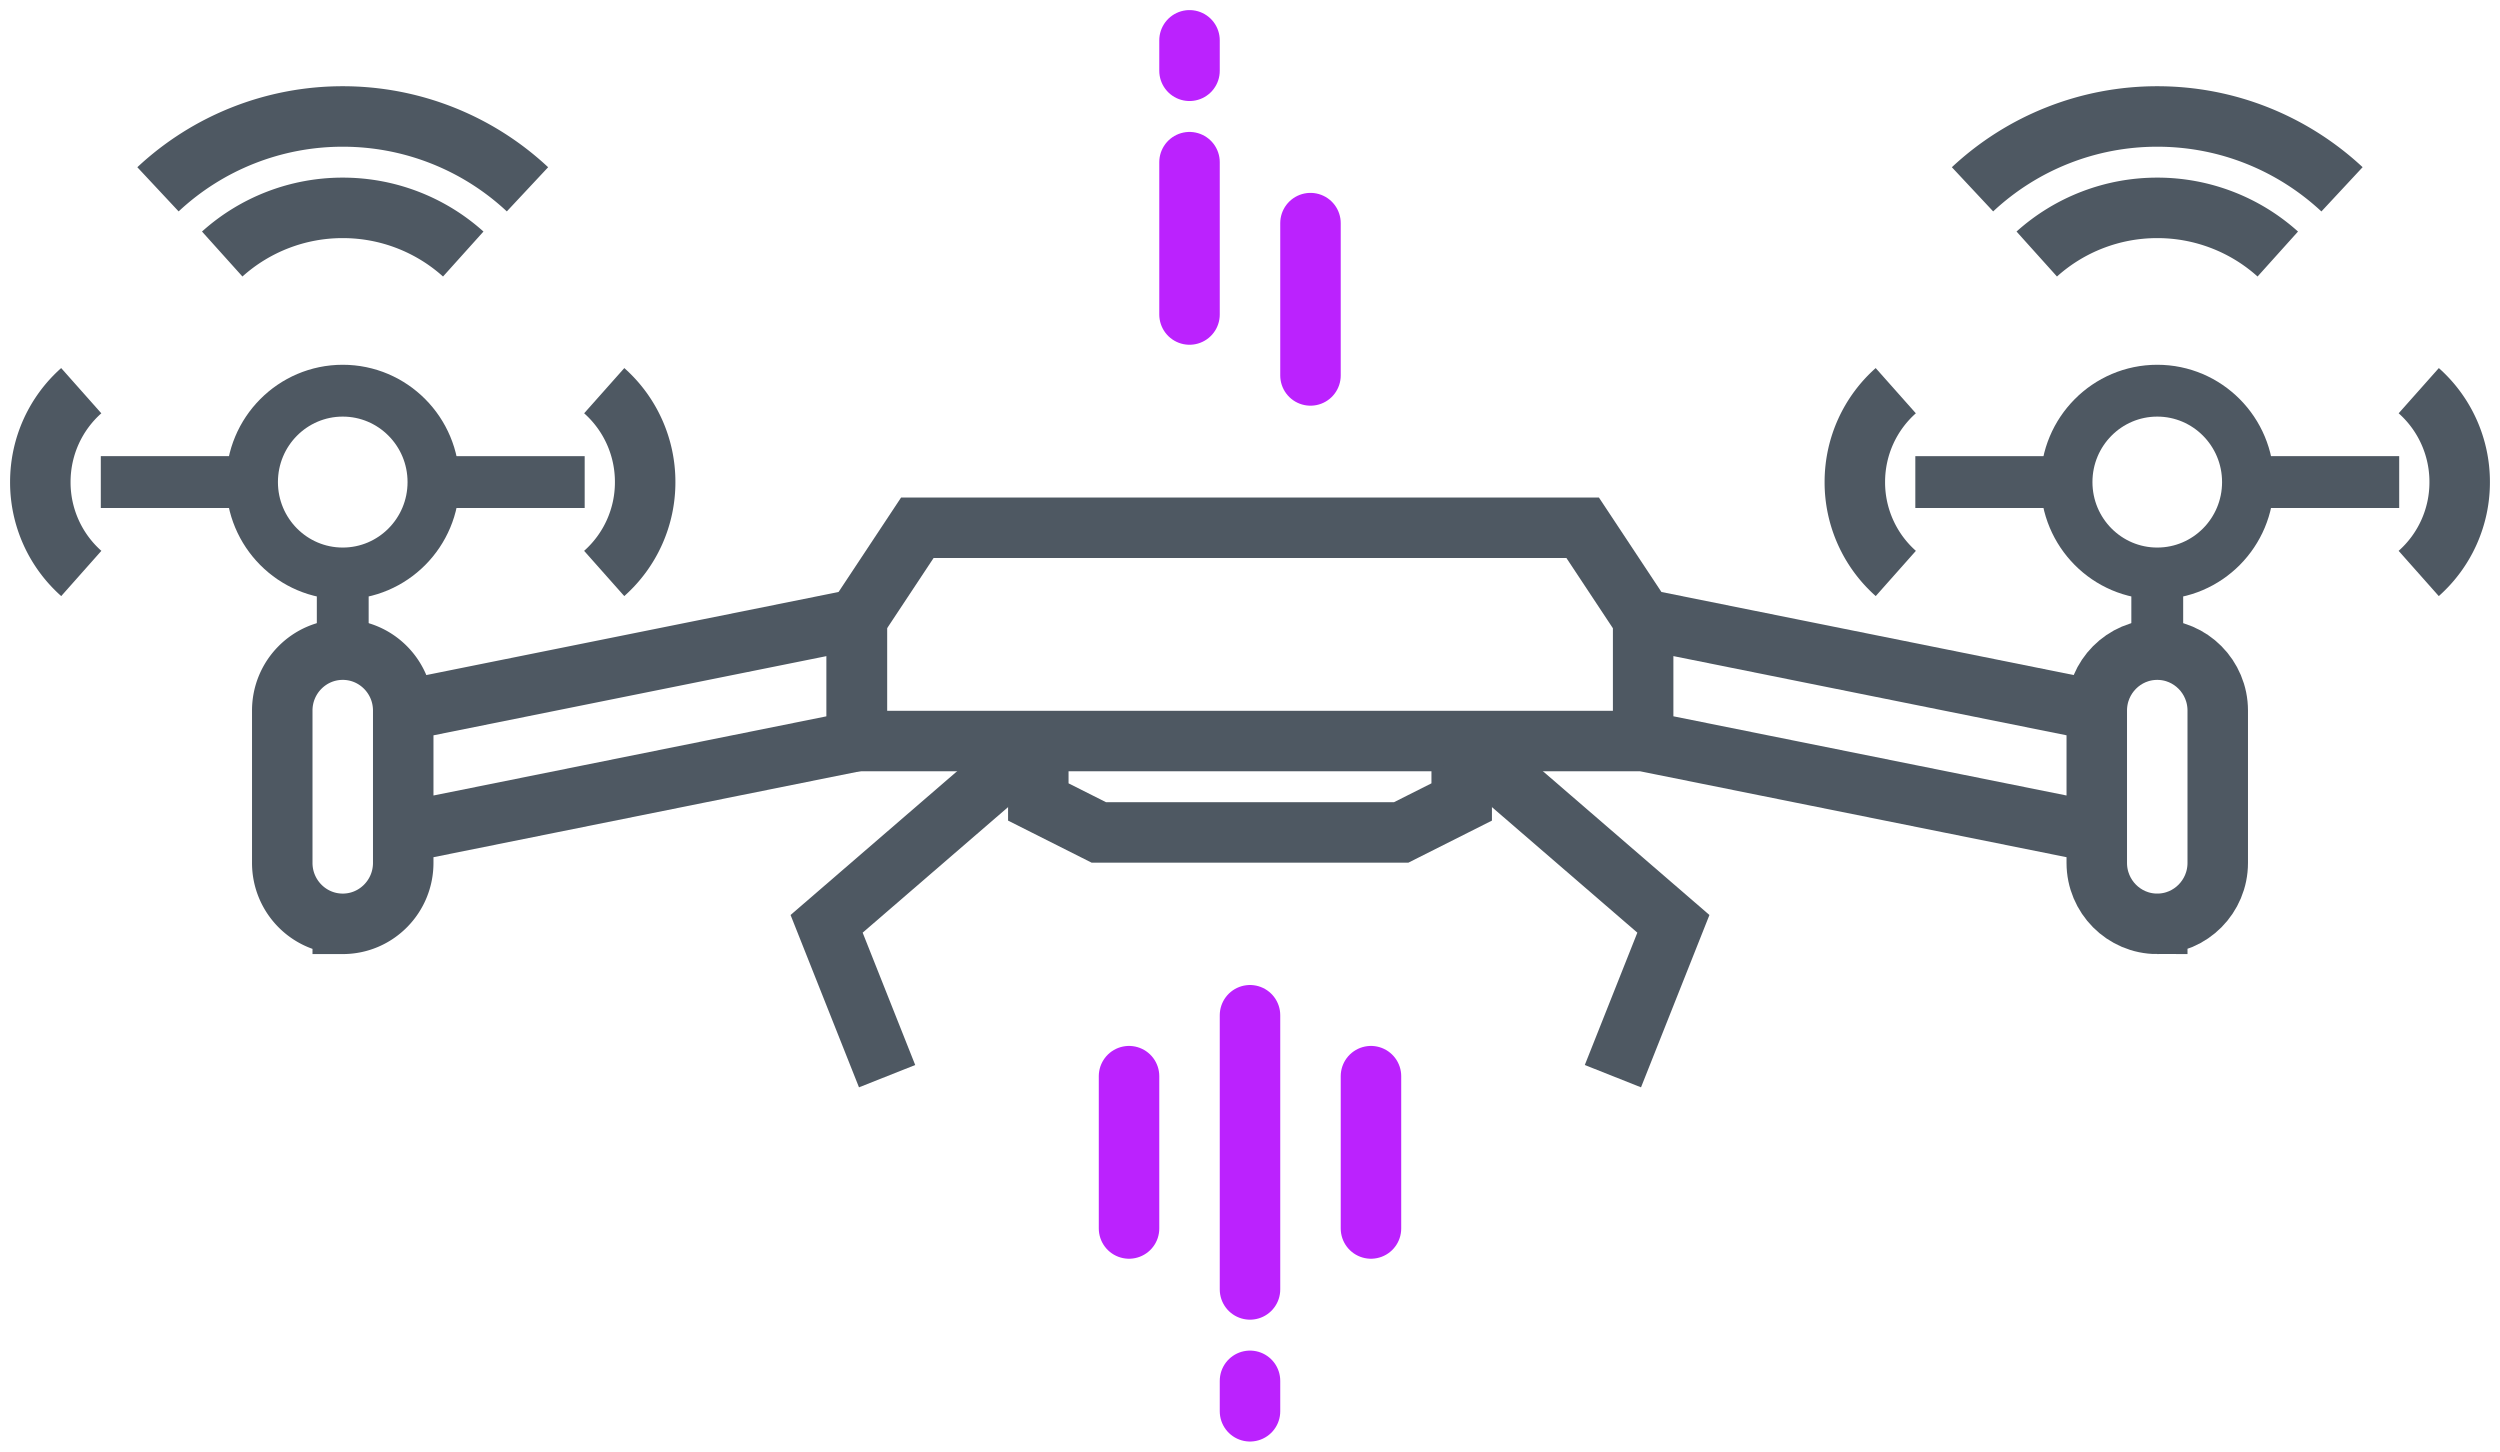
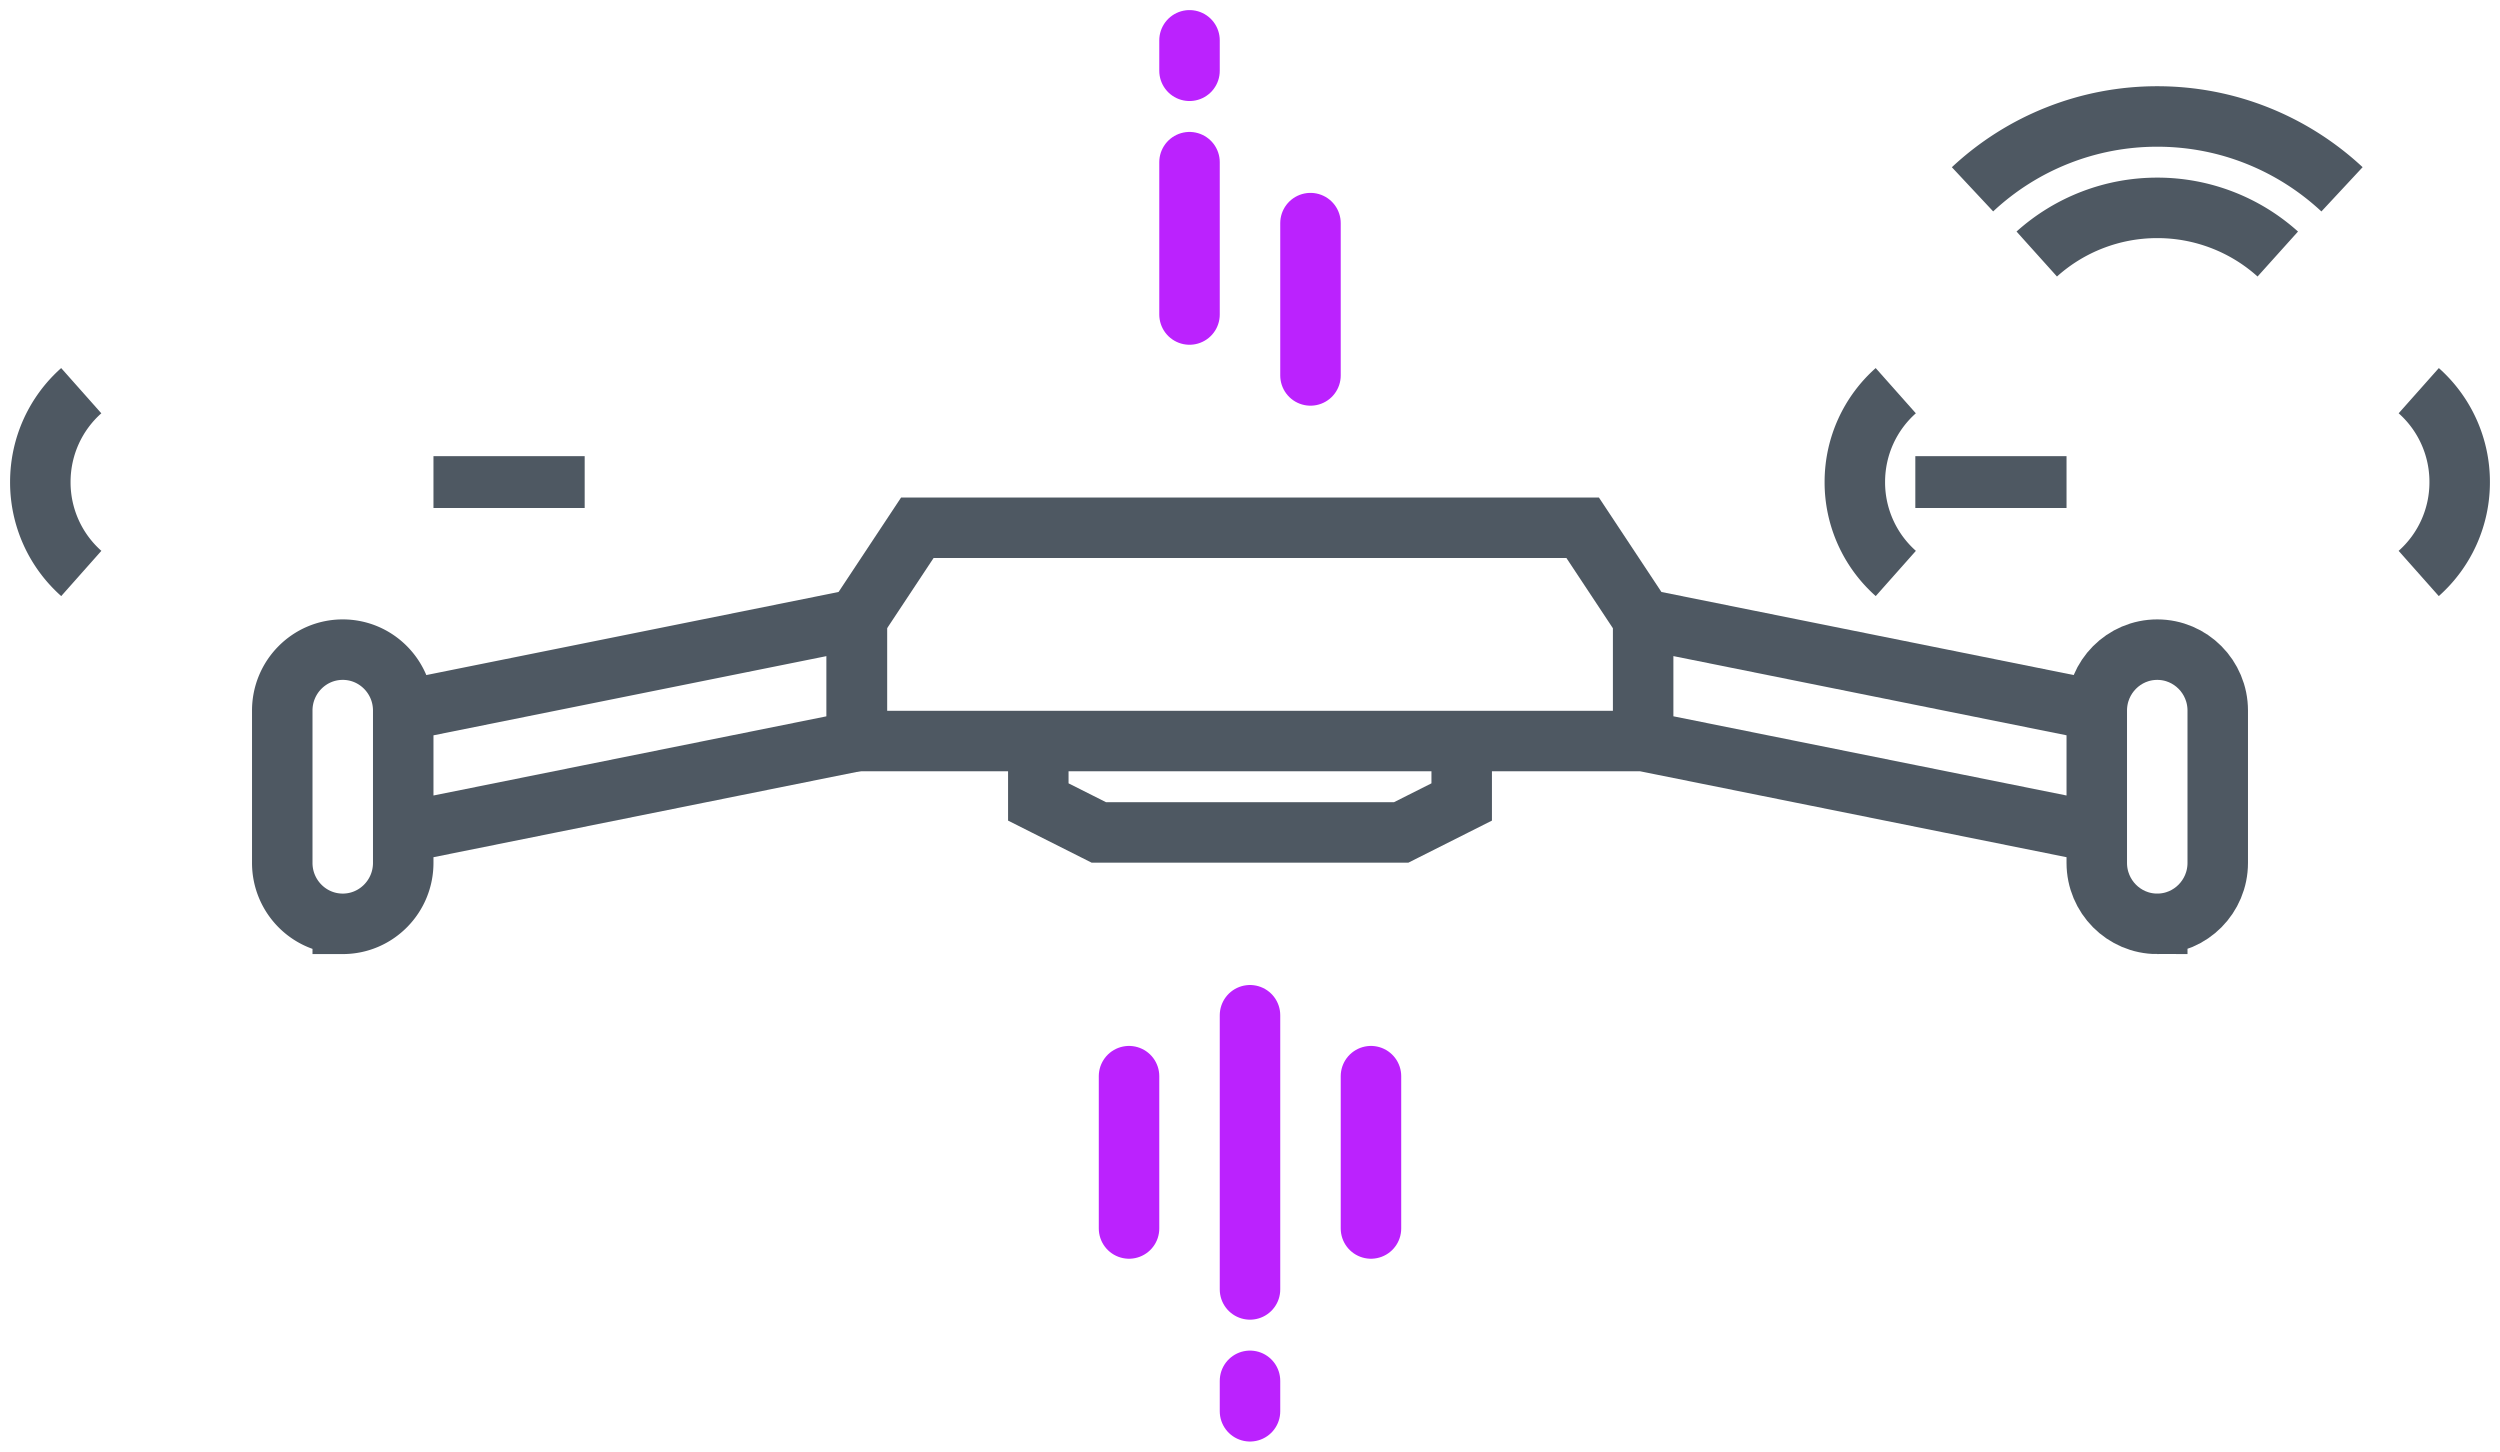
<svg xmlns="http://www.w3.org/2000/svg" width="124" height="72" viewBox="0 0 124 72">
  <g fill="none" fill-rule="evenodd">
    <g stroke="#4E5862">
      <path stroke-width="3" d="M81.5 36.756h-39V30.71l3-4.533h33l3 4.533zM72.5 36.756h-21v3.022l3 1.51h15l3-1.51zM104 41.289l-22.5-4.533V30.71l22.5 4.533zM107 45.822c-1.656 0-3-1.354-3-3.022v-7.556c0-1.668 1.344-3.022 3-3.022s3 1.354 3 3.022V42.8c0 1.668-1.344 3.022-3 3.022z" />
-       <path stroke-width="2.571" d="M111.5 23.911c0 2.504-2.014 4.533-4.5 4.533s-4.5-2.029-4.5-4.533c0-2.504 2.014-4.533 4.5-4.533s4.5 2.03 4.5 4.533zM107 29.2v3.022M111.5 23.911h7.5" />
      <path stroke-width="3" d="M119.968 28.444A6.043 6.043 0 0 0 122 23.911a6.045 6.045 0 0 0-2.03-4.533" />
      <path stroke-width="2.571" d="M102.5 23.911H95" />
      <path stroke-width="3" d="M94.032 28.444A6.043 6.043 0 0 1 92 23.911c0-1.804.784-3.427 2.03-4.533M101.023 12.6A8.933 8.933 0 0 1 107 10.31a8.93 8.93 0 0 1 5.978 2.29M97.837 9.39A13.403 13.403 0 0 1 107 5.777c3.537 0 6.756 1.372 9.164 3.613M20 41.289l22.5-4.533V30.71L20 35.244zM17 45.822c1.656 0 3-1.354 3-3.022v-7.556c0-1.668-1.344-3.022-3-3.022s-3 1.354-3 3.022V42.8c0 1.668 1.344 3.022 3 3.022z" />
-       <path stroke-width="2.571" d="M12.5 23.911c0 2.504 2.014 4.533 4.5 4.533 2.485 0 4.5-2.029 4.5-4.533 0-2.504-2.015-4.533-4.5-4.533-2.486 0-4.5 2.03-4.5 4.533zM17 29.2v3.022M12.5 23.911H5" />
      <path stroke-width="3" d="M4.032 28.444A6.043 6.043 0 0 1 2 23.911c0-1.804.784-3.427 2.03-4.533" />
      <path stroke-width="2.571" d="M21.5 23.911H29" />
-       <path stroke-width="3" d="M29.968 28.444A6.043 6.043 0 0 0 32 23.911a6.045 6.045 0 0 0-2.03-4.533M22.977 12.6A8.933 8.933 0 0 0 17 10.31a8.93 8.93 0 0 0-5.978 2.29M26.163 9.39A13.403 13.403 0 0 0 17 5.777 13.406 13.406 0 0 0 7.836 9.39M51.5 36.756L41 45.822l3 7.556M72.5 36.756L83 45.822l-3 7.556" />
    </g>
    <g stroke="#BB22FE" stroke-linecap="round" stroke-width="3">
      <path d="M59 8.044V15.6M59 2v1.511M65 11.067v7.555M62 50.356v13.6M62 68.489V70M68 53.378v7.555M56 53.378v7.555" />
    </g>
  </g>
</svg>